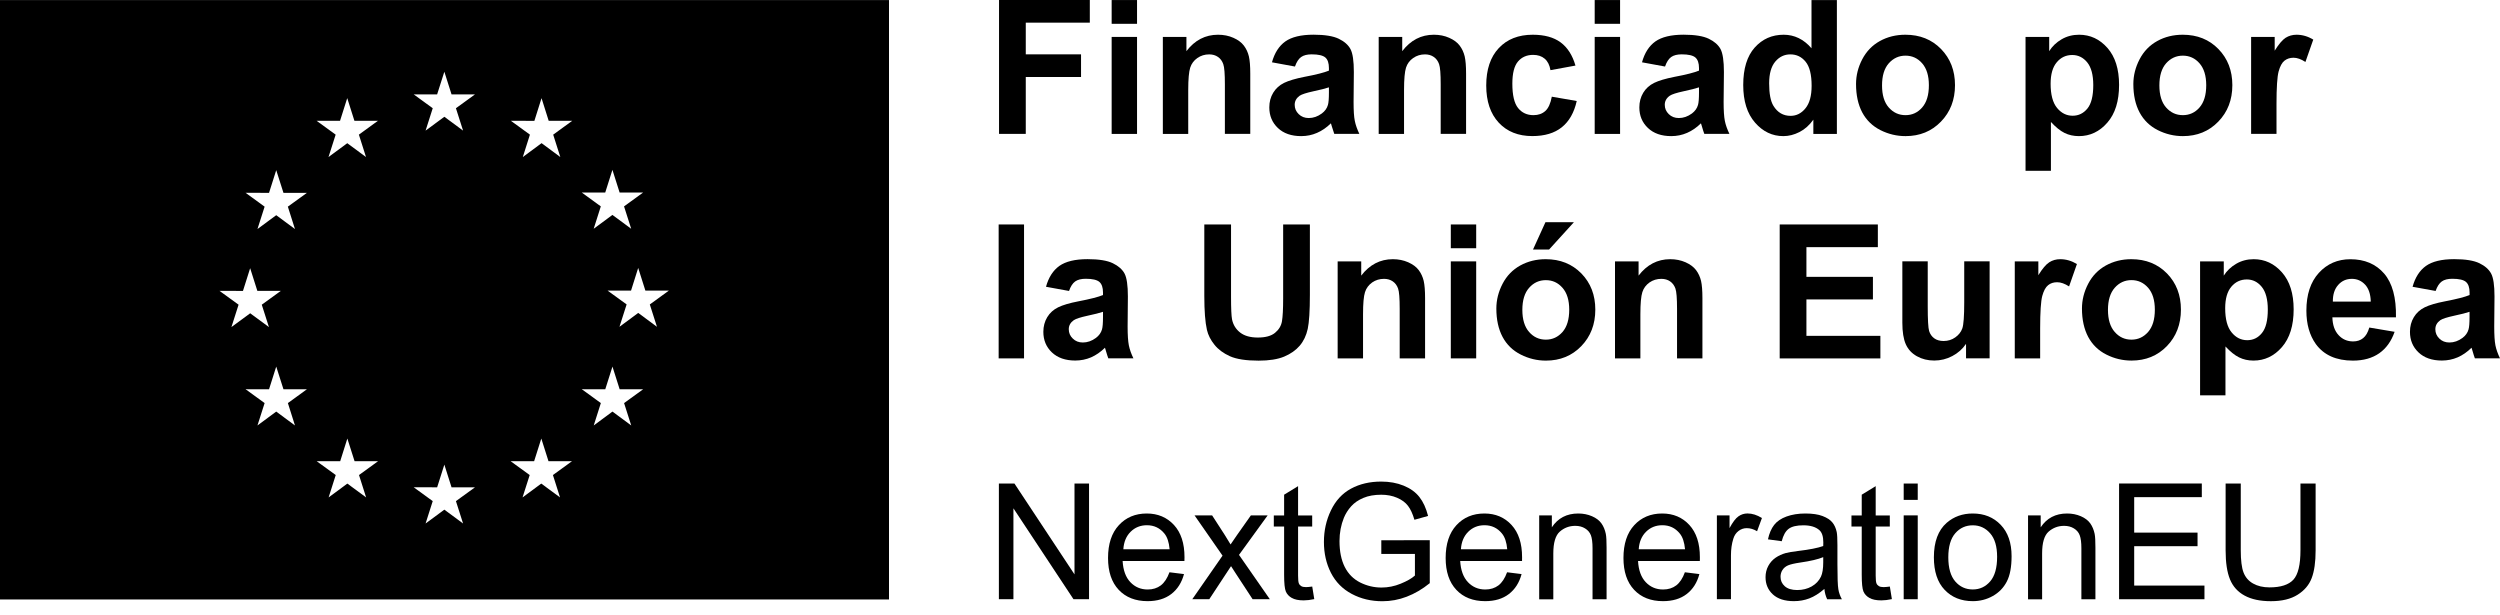
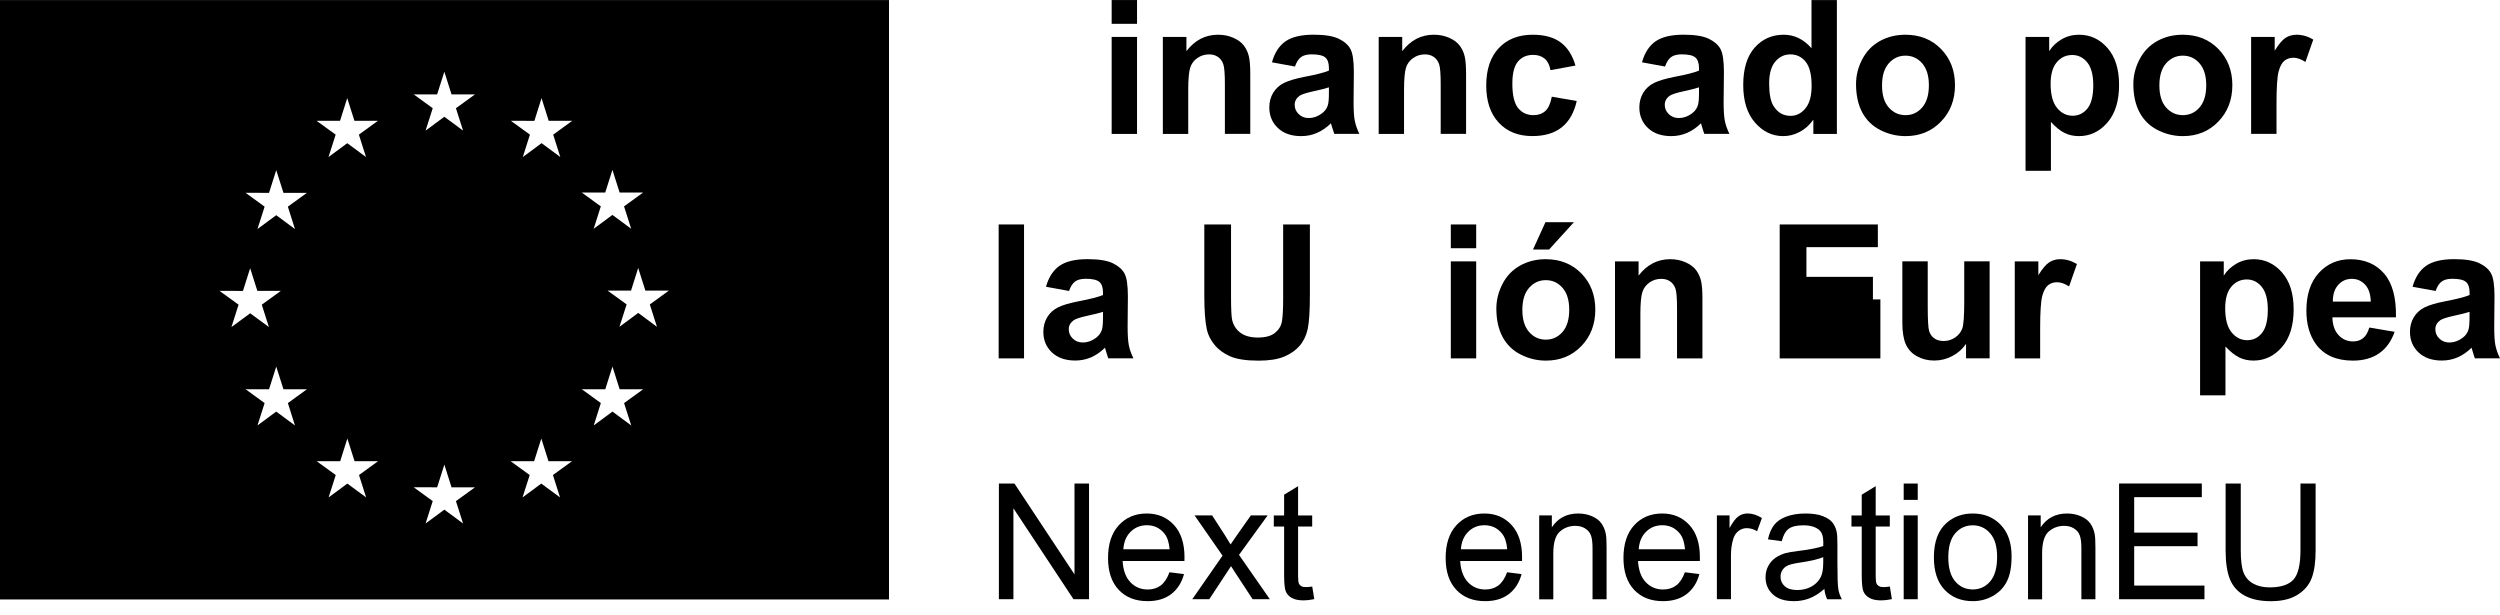
<svg xmlns="http://www.w3.org/2000/svg" width="65" height="16" viewBox="0 0 65 16" fill="none">
  <path d="M0 0.001V15.586H23.114V0.001H0ZM5.706 7.562L6.317 7.564L6.504 6.973L6.691 7.563H7.301L6.806 7.922L6.992 8.504L6.505 8.145L6.017 8.504L6.203 7.922L5.706 7.562ZM7.669 11.062L7.182 10.701L6.694 11.062L6.88 10.48L6.385 10.12L6.995 10.121L7.182 9.531L7.37 10.121H7.98L7.485 10.48L7.669 11.062ZM7.484 5.373L7.669 5.955L7.182 5.595L6.694 5.955L6.88 5.373L6.385 5.013L6.995 5.014L7.182 4.424L7.37 5.014H7.98L7.484 5.373ZM8.841 3.141L9.028 2.551L9.215 3.141H9.826L9.331 3.501L9.516 4.083L9.029 3.723L8.541 4.083L8.727 3.501L8.232 3.141H8.841ZM9.519 12.933L9.031 12.573L8.544 12.933L8.729 12.351L8.235 11.992L8.845 11.992L9.031 11.402L9.219 11.992H9.829L9.334 12.351L9.519 12.933ZM11.365 2.455L11.553 1.865L11.74 2.454H12.35L11.854 2.814L12.04 3.396L11.553 3.036L11.065 3.396L11.251 2.814L10.756 2.454L11.365 2.455ZM12.04 13.611L11.553 13.251L11.065 13.611L11.251 13.029L10.756 12.669L11.366 12.67L11.553 12.08L11.74 12.67H12.35L11.854 13.029L12.04 13.611ZM14.561 12.933L14.073 12.573L13.586 12.933L13.772 12.351L13.277 11.992L13.887 11.992L14.074 11.402L14.261 11.992H14.871L14.376 12.351L14.561 12.933ZM14.383 3.501L14.568 4.083L14.081 3.722L13.593 4.083L13.778 3.501L13.283 3.141L13.894 3.142L14.08 2.552L14.266 3.141H14.878L14.383 3.501ZM15.736 5.006L15.923 4.416L16.11 5.006H16.721L16.225 5.366L16.411 5.948L15.923 5.588L15.436 5.948L15.621 5.366L15.126 5.006H15.736ZM16.412 11.062L15.924 10.701L15.437 11.062L15.622 10.48L15.127 10.12L15.737 10.121L15.924 9.531L16.111 10.121H16.722L16.226 10.48L16.412 11.062ZM17.081 8.497L16.594 8.136L16.106 8.497L16.292 7.915L15.796 7.555L16.407 7.556L16.593 6.966L16.78 7.556H17.39L16.895 7.916L17.081 8.497Z" fill="black" />
-   <path d="M25.975 3.481V0H28.335V0.589H26.67V1.413H28.107V2.002H26.67V3.481H25.975Z" fill="black" />
  <path d="M28.903 0.619V0.001H29.563V0.619H28.903ZM28.903 3.482V0.96H29.563V3.482H28.903Z" fill="black" />
  <path d="M32.507 3.481H31.847V2.195C31.847 1.923 31.834 1.746 31.805 1.667C31.777 1.587 31.731 1.524 31.668 1.481C31.604 1.436 31.527 1.414 31.439 1.414C31.325 1.414 31.222 1.445 31.131 1.509C31.041 1.572 30.978 1.656 30.945 1.76C30.912 1.865 30.894 2.058 30.894 2.34V3.482H30.234V0.96H30.847V1.33C31.064 1.045 31.339 0.903 31.669 0.903C31.815 0.903 31.947 0.929 32.068 0.983C32.188 1.036 32.279 1.104 32.341 1.186C32.403 1.268 32.446 1.362 32.471 1.466C32.495 1.57 32.507 1.72 32.507 1.914V3.481Z" fill="black" />
  <path d="M33.669 1.73L33.071 1.62C33.138 1.376 33.254 1.196 33.418 1.078C33.582 0.962 33.827 0.902 34.15 0.902C34.445 0.902 34.664 0.938 34.808 1.008C34.952 1.078 35.054 1.167 35.112 1.276C35.171 1.385 35.2 1.584 35.2 1.874L35.193 2.652C35.193 2.874 35.203 3.037 35.225 3.143C35.246 3.248 35.286 3.361 35.343 3.481H34.691C34.674 3.436 34.653 3.371 34.627 3.284C34.617 3.245 34.608 3.218 34.604 3.206C34.491 3.317 34.37 3.4 34.242 3.455C34.114 3.511 33.977 3.539 33.831 3.539C33.574 3.539 33.372 3.468 33.224 3.327C33.076 3.186 33.002 3.008 33.002 2.793C33.002 2.65 33.035 2.524 33.103 2.412C33.171 2.3 33.265 2.215 33.386 2.155C33.508 2.096 33.682 2.044 33.911 1.999C34.22 1.941 34.433 1.886 34.552 1.836V1.769C34.552 1.641 34.521 1.549 34.459 1.495C34.396 1.441 34.278 1.413 34.104 1.413C33.987 1.413 33.895 1.436 33.829 1.483C33.763 1.53 33.71 1.613 33.669 1.73ZM34.552 2.271C34.467 2.3 34.334 2.334 34.15 2.373C33.967 2.413 33.848 2.451 33.791 2.489C33.705 2.551 33.662 2.629 33.662 2.725C33.662 2.818 33.696 2.899 33.766 2.967C33.835 3.035 33.922 3.069 34.028 3.069C34.147 3.069 34.261 3.029 34.368 2.95C34.448 2.89 34.501 2.817 34.526 2.729C34.543 2.673 34.552 2.564 34.552 2.404V2.271Z" fill="black" />
  <path d="M38.118 3.481H37.458V2.195C37.458 1.923 37.445 1.746 37.416 1.667C37.388 1.587 37.342 1.524 37.279 1.481C37.215 1.436 37.139 1.414 37.05 1.414C36.936 1.414 36.834 1.445 36.742 1.509C36.652 1.572 36.589 1.656 36.556 1.76C36.523 1.865 36.505 2.058 36.505 2.34V3.482H35.846V0.96H36.458V1.33C36.676 1.045 36.95 0.903 37.28 0.903C37.426 0.903 37.559 0.929 37.679 0.983C37.799 1.036 37.891 1.104 37.952 1.186C38.014 1.268 38.057 1.362 38.082 1.466C38.106 1.57 38.118 1.72 38.118 1.914V3.481Z" fill="black" />
  <path d="M40.962 1.705L40.312 1.824C40.29 1.692 40.24 1.593 40.163 1.527C40.085 1.46 39.984 1.427 39.861 1.427C39.696 1.427 39.565 1.485 39.468 1.599C39.37 1.714 39.321 1.906 39.321 2.175C39.321 2.475 39.371 2.686 39.47 2.809C39.569 2.932 39.703 2.994 39.87 2.994C39.996 2.994 40.098 2.958 40.178 2.886C40.258 2.815 40.314 2.69 40.347 2.514L40.995 2.626C40.928 2.927 40.799 3.154 40.608 3.308C40.416 3.462 40.161 3.538 39.84 3.538C39.475 3.538 39.184 3.422 38.967 3.189C38.751 2.956 38.642 2.635 38.642 2.223C38.642 1.807 38.751 1.482 38.968 1.251C39.185 1.019 39.48 0.903 39.851 0.903C40.154 0.903 40.396 0.969 40.575 1.101C40.755 1.234 40.884 1.435 40.962 1.705Z" fill="black" />
-   <path d="M41.462 0.619V0.001H42.122V0.619H41.462ZM41.462 3.482V0.96H42.122V3.482H41.462Z" fill="black" />
  <path d="M43.291 1.73L42.692 1.62C42.759 1.376 42.875 1.196 43.039 1.078C43.204 0.962 43.448 0.902 43.772 0.902C44.066 0.902 44.285 0.938 44.429 1.008C44.573 1.078 44.675 1.167 44.734 1.276C44.792 1.385 44.822 1.584 44.822 1.874L44.814 2.652C44.814 2.874 44.825 3.037 44.846 3.143C44.867 3.248 44.907 3.361 44.965 3.481H44.312C44.295 3.436 44.274 3.371 44.249 3.284C44.238 3.245 44.23 3.218 44.225 3.206C44.113 3.317 43.991 3.4 43.864 3.455C43.735 3.511 43.598 3.539 43.453 3.539C43.196 3.539 42.994 3.468 42.846 3.327C42.697 3.186 42.623 3.008 42.623 2.793C42.623 2.65 42.657 2.524 42.724 2.412C42.792 2.3 42.886 2.215 43.008 2.155C43.129 2.096 43.304 2.044 43.532 1.999C43.841 1.941 44.054 1.886 44.174 1.836V1.769C44.174 1.641 44.142 1.549 44.08 1.495C44.017 1.441 43.9 1.413 43.725 1.413C43.608 1.413 43.516 1.436 43.45 1.483C43.385 1.53 43.331 1.613 43.291 1.73ZM44.174 2.271C44.089 2.3 43.956 2.334 43.773 2.373C43.589 2.413 43.47 2.451 43.414 2.489C43.327 2.551 43.284 2.629 43.284 2.725C43.284 2.818 43.318 2.899 43.388 2.967C43.457 3.035 43.544 3.069 43.651 3.069C43.769 3.069 43.883 3.029 43.991 2.95C44.07 2.89 44.123 2.817 44.148 2.729C44.165 2.673 44.174 2.564 44.174 2.404V2.271Z" fill="black" />
  <path d="M47.759 3.482H47.147V3.111C47.045 3.256 46.924 3.363 46.786 3.433C46.648 3.504 46.508 3.539 46.367 3.539C46.08 3.539 45.835 3.422 45.631 3.188C45.427 2.954 45.324 2.629 45.324 2.211C45.324 1.784 45.424 1.459 45.622 1.237C45.821 1.014 46.072 0.903 46.376 0.903C46.654 0.903 46.896 1.02 47.099 1.255V0.001H47.759V3.482ZM45.998 2.167C45.998 2.436 46.035 2.631 46.109 2.751C46.215 2.925 46.364 3.012 46.555 3.012C46.707 3.012 46.836 2.947 46.942 2.816C47.049 2.685 47.102 2.49 47.102 2.231C47.102 1.941 47.05 1.733 46.946 1.605C46.843 1.478 46.711 1.414 46.549 1.414C46.393 1.414 46.262 1.477 46.156 1.603C46.051 1.729 45.998 1.916 45.998 2.167Z" fill="black" />
  <path d="M48.257 2.185C48.257 1.964 48.31 1.749 48.418 1.542C48.527 1.334 48.68 1.176 48.877 1.067C49.075 0.957 49.297 0.903 49.541 0.903C49.917 0.903 50.227 1.027 50.468 1.275C50.709 1.523 50.83 1.835 50.83 2.214C50.83 2.596 50.708 2.912 50.464 3.163C50.221 3.414 49.914 3.539 49.545 3.539C49.316 3.539 49.098 3.487 48.891 3.383C48.684 3.278 48.526 3.125 48.418 2.923C48.311 2.721 48.257 2.475 48.257 2.185ZM48.933 2.221C48.933 2.471 48.991 2.663 49.108 2.795C49.226 2.928 49.37 2.994 49.543 2.994C49.716 2.994 49.86 2.928 49.976 2.795C50.092 2.662 50.151 2.469 50.151 2.216C50.151 1.969 50.092 1.779 49.976 1.646C49.86 1.513 49.715 1.447 49.543 1.447C49.37 1.447 49.226 1.514 49.108 1.646C48.991 1.779 48.933 1.97 48.933 2.221Z" fill="black" />
  <path d="M52.664 0.96H53.279V1.33C53.359 1.203 53.467 1.1 53.603 1.021C53.739 0.942 53.89 0.903 54.056 0.903C54.346 0.903 54.592 1.017 54.794 1.247C54.995 1.476 55.096 1.796 55.096 2.207C55.096 2.628 54.995 2.955 54.791 3.188C54.588 3.422 54.341 3.539 54.051 3.539C53.914 3.539 53.788 3.511 53.677 3.456C53.565 3.401 53.448 3.305 53.324 3.171V4.441H52.664V0.96ZM53.316 2.178C53.316 2.461 53.372 2.671 53.483 2.806C53.595 2.942 53.73 3.009 53.889 3.009C54.042 3.009 54.17 2.947 54.272 2.823C54.374 2.699 54.425 2.495 54.425 2.211C54.425 1.947 54.372 1.751 54.268 1.622C54.163 1.494 54.033 1.43 53.878 1.43C53.717 1.43 53.583 1.492 53.477 1.618C53.369 1.745 53.316 1.931 53.316 2.178Z" fill="black" />
  <path d="M55.467 2.185C55.467 1.964 55.521 1.749 55.629 1.542C55.737 1.334 55.891 1.176 56.088 1.067C56.286 0.957 56.507 0.903 56.752 0.903C57.128 0.903 57.438 1.027 57.679 1.275C57.92 1.523 58.041 1.835 58.041 2.214C58.041 2.596 57.919 2.912 57.675 3.163C57.432 3.414 57.125 3.539 56.756 3.539C56.527 3.539 56.309 3.487 56.102 3.383C55.895 3.278 55.737 3.125 55.629 2.923C55.521 2.721 55.467 2.475 55.467 2.185ZM56.144 2.221C56.144 2.471 56.202 2.663 56.319 2.795C56.437 2.928 56.581 2.994 56.754 2.994C56.926 2.994 57.071 2.928 57.187 2.795C57.303 2.662 57.362 2.469 57.362 2.216C57.362 1.969 57.303 1.779 57.187 1.646C57.071 1.513 56.926 1.447 56.754 1.447C56.581 1.447 56.437 1.514 56.319 1.646C56.202 1.779 56.144 1.97 56.144 2.221Z" fill="black" />
  <path d="M59.189 3.481H58.529V0.96H59.142V1.318C59.247 1.149 59.341 1.038 59.425 0.983C59.509 0.93 59.604 0.903 59.71 0.903C59.861 0.903 60.006 0.945 60.145 1.029L59.941 1.611C59.829 1.538 59.726 1.501 59.631 1.501C59.538 1.501 59.46 1.527 59.395 1.579C59.331 1.63 59.281 1.723 59.244 1.858C59.208 1.993 59.189 2.274 59.189 2.703V3.481Z" fill="black" />
  <path d="M25.965 9.318V5.836H26.625V9.318H25.965Z" fill="black" />
  <path d="M27.795 7.565L27.196 7.456C27.263 7.212 27.379 7.032 27.543 6.914C27.708 6.798 27.952 6.738 28.276 6.738C28.57 6.738 28.789 6.774 28.933 6.844C29.077 6.914 29.179 7.003 29.238 7.112C29.296 7.221 29.325 7.42 29.325 7.709L29.318 8.488C29.318 8.709 29.329 8.873 29.35 8.979C29.371 9.084 29.411 9.197 29.469 9.317H28.816C28.799 9.272 28.778 9.207 28.753 9.119C28.742 9.08 28.734 9.053 28.729 9.041C28.617 9.152 28.495 9.235 28.368 9.291C28.239 9.346 28.102 9.374 27.957 9.374C27.7 9.374 27.498 9.303 27.349 9.162C27.201 9.021 27.127 8.844 27.127 8.628C27.127 8.486 27.161 8.359 27.228 8.247C27.296 8.135 27.39 8.05 27.512 7.99C27.633 7.931 27.808 7.879 28.036 7.835C28.345 7.776 28.558 7.721 28.678 7.671V7.604C28.678 7.476 28.646 7.384 28.584 7.33C28.521 7.276 28.403 7.248 28.229 7.248C28.112 7.248 28.02 7.271 27.954 7.318C27.888 7.366 27.835 7.448 27.795 7.565ZM28.678 8.107C28.593 8.136 28.459 8.17 28.276 8.209C28.093 8.249 27.974 8.287 27.918 8.325C27.831 8.387 27.788 8.465 27.788 8.56C27.788 8.654 27.822 8.735 27.892 8.802C27.961 8.871 28.048 8.905 28.154 8.905C28.273 8.905 28.387 8.865 28.494 8.786C28.574 8.726 28.627 8.652 28.652 8.565C28.669 8.509 28.678 8.4 28.678 8.24V8.107Z" fill="black" />
  <path d="M31.312 5.836H32.007V7.722C32.007 8.022 32.016 8.215 32.033 8.304C32.062 8.446 32.134 8.561 32.245 8.647C32.358 8.734 32.51 8.776 32.704 8.776C32.901 8.776 33.05 8.736 33.15 8.654C33.25 8.572 33.311 8.472 33.331 8.353C33.351 8.235 33.362 8.037 33.362 7.762V5.836H34.057V7.665C34.057 8.083 34.038 8.379 34.001 8.551C33.963 8.724 33.894 8.869 33.793 8.988C33.692 9.106 33.557 9.201 33.388 9.272C33.219 9.342 32.998 9.377 32.725 9.377C32.397 9.377 32.148 9.338 31.978 9.262C31.808 9.185 31.673 9.086 31.575 8.962C31.476 8.84 31.411 8.711 31.38 8.576C31.335 8.377 31.312 8.083 31.312 7.693V5.836Z" fill="black" />
-   <path d="M37.052 9.318H36.392V8.031C36.392 7.758 36.379 7.582 36.35 7.502C36.322 7.422 36.276 7.36 36.212 7.316C36.149 7.272 36.072 7.25 35.984 7.25C35.87 7.25 35.767 7.281 35.676 7.344C35.586 7.408 35.523 7.492 35.49 7.596C35.456 7.701 35.439 7.894 35.439 8.175V9.318H34.779V6.796H35.392V7.166C35.609 6.882 35.884 6.739 36.214 6.739C36.36 6.739 36.492 6.766 36.613 6.819C36.733 6.873 36.825 6.94 36.886 7.022C36.948 7.105 36.991 7.199 37.016 7.302C37.04 7.407 37.052 7.557 37.052 7.751V9.318Z" fill="black" />
  <path d="M37.721 6.454V5.836H38.381V6.454H37.721ZM37.721 9.318V6.796H38.381V9.318H37.721Z" fill="black" />
  <path d="M38.905 8.022C38.905 7.8 38.959 7.586 39.067 7.378C39.175 7.171 39.328 7.013 39.526 6.903C39.724 6.794 39.945 6.739 40.189 6.739C40.566 6.739 40.875 6.864 41.117 7.111C41.358 7.359 41.478 7.672 41.478 8.051C41.478 8.432 41.356 8.749 41.113 9C40.87 9.251 40.563 9.376 40.194 9.376C39.965 9.376 39.747 9.324 39.54 9.219C39.333 9.115 39.175 8.962 39.067 8.76C38.959 8.557 38.905 8.311 38.905 8.022ZM39.581 8.057C39.581 8.307 39.64 8.499 39.757 8.632C39.874 8.765 40.019 8.831 40.192 8.831C40.364 8.831 40.508 8.764 40.625 8.632C40.741 8.498 40.8 8.306 40.8 8.052C40.8 7.805 40.741 7.615 40.625 7.483C40.508 7.349 40.364 7.284 40.192 7.284C40.019 7.284 39.874 7.35 39.757 7.483C39.64 7.615 39.581 7.807 39.581 8.057ZM39.858 6.488L40.182 5.777H40.922L40.276 6.488H39.858Z" fill="black" />
  <path d="M44.263 9.318H43.603V8.031C43.603 7.758 43.589 7.582 43.561 7.502C43.532 7.422 43.487 7.36 43.423 7.316C43.36 7.272 43.283 7.25 43.195 7.25C43.081 7.25 42.978 7.281 42.887 7.344C42.797 7.408 42.734 7.492 42.701 7.596C42.667 7.701 42.65 7.894 42.65 8.175V9.318H41.99V6.796H42.603V7.166C42.82 6.882 43.095 6.739 43.425 6.739C43.571 6.739 43.703 6.766 43.824 6.819C43.944 6.873 44.035 6.94 44.097 7.022C44.159 7.105 44.202 7.199 44.227 7.302C44.251 7.406 44.263 7.557 44.263 7.751V9.318Z" fill="black" />
-   <path d="M46.272 9.318V5.836H48.824V6.426H46.967V7.198H48.696V7.785H46.967V8.732H48.89V9.319H46.272V9.318Z" fill="black" />
+   <path d="M46.272 9.318V5.836H48.824V6.426H46.967V7.198H48.696V7.785H46.967H48.89V9.319H46.272V9.318Z" fill="black" />
  <path d="M51.117 9.318V8.94C51.026 9.075 50.907 9.18 50.759 9.258C50.611 9.336 50.455 9.374 50.29 9.374C50.123 9.374 49.972 9.337 49.839 9.262C49.706 9.188 49.61 9.084 49.55 8.949C49.491 8.815 49.461 8.629 49.461 8.391V6.795H50.121V7.954C50.121 8.309 50.133 8.526 50.157 8.606C50.182 8.686 50.226 8.749 50.29 8.796C50.354 8.843 50.436 8.866 50.534 8.866C50.647 8.866 50.748 8.835 50.837 8.772C50.926 8.709 50.987 8.632 51.02 8.539C51.053 8.446 51.07 8.22 51.07 7.858V6.794H51.73V9.316H51.117V9.318Z" fill="black" />
  <path d="M53.044 9.318H52.384V6.796H52.997V7.155C53.102 6.985 53.196 6.874 53.28 6.82C53.364 6.766 53.459 6.739 53.566 6.739C53.716 6.739 53.861 6.781 54 6.865L53.796 7.447C53.684 7.375 53.581 7.338 53.486 7.338C53.393 7.338 53.315 7.363 53.251 7.415C53.186 7.466 53.136 7.56 53.099 7.694C53.063 7.829 53.044 8.11 53.044 8.539V9.318Z" fill="black" />
-   <path d="M54.131 8.022C54.131 7.8 54.185 7.585 54.293 7.378C54.401 7.171 54.554 7.013 54.752 6.903C54.95 6.794 55.171 6.739 55.415 6.739C55.792 6.739 56.101 6.864 56.343 7.111C56.584 7.359 56.704 7.672 56.704 8.05C56.704 8.432 56.582 8.748 56.339 8.999C56.096 9.25 55.789 9.375 55.419 9.375C55.191 9.375 54.973 9.324 54.766 9.219C54.558 9.115 54.401 8.961 54.293 8.76C54.186 8.557 54.131 8.311 54.131 8.022ZM54.807 8.057C54.807 8.307 54.866 8.499 54.983 8.631C55.1 8.765 55.245 8.831 55.418 8.831C55.59 8.831 55.734 8.764 55.851 8.631C55.967 8.498 56.026 8.306 56.026 8.052C56.026 7.805 55.967 7.615 55.851 7.482C55.734 7.349 55.59 7.283 55.418 7.283C55.245 7.283 55.1 7.35 54.983 7.482C54.866 7.615 54.807 7.807 54.807 8.057Z" fill="black" />
  <path d="M57.202 6.796H57.818V7.166C57.897 7.04 58.006 6.937 58.142 6.858C58.277 6.779 58.429 6.739 58.595 6.739C58.885 6.739 59.13 6.854 59.332 7.083C59.534 7.313 59.635 7.632 59.635 8.043C59.635 8.464 59.533 8.791 59.33 9.025C59.126 9.259 58.88 9.375 58.59 9.375C58.452 9.375 58.327 9.347 58.216 9.292C58.103 9.237 57.986 9.142 57.862 9.008V10.278H57.202V6.796ZM57.855 8.014C57.855 8.297 57.91 8.507 58.022 8.642C58.133 8.778 58.268 8.845 58.428 8.845C58.581 8.845 58.709 8.784 58.81 8.659C58.912 8.535 58.963 8.331 58.963 8.048C58.963 7.784 58.91 7.587 58.806 7.459C58.701 7.33 58.571 7.266 58.417 7.266C58.255 7.266 58.121 7.329 58.015 7.454C57.908 7.581 57.855 7.767 57.855 8.014Z" fill="black" />
  <path d="M61.602 8.516L62.26 8.627C62.175 8.871 62.042 9.057 61.86 9.185C61.677 9.312 61.45 9.376 61.175 9.376C60.742 9.376 60.421 9.232 60.212 8.946C60.048 8.716 59.966 8.427 59.966 8.077C59.966 7.659 60.074 7.332 60.29 7.095C60.505 6.859 60.779 6.74 61.109 6.74C61.48 6.74 61.773 6.865 61.987 7.112C62.201 7.36 62.305 7.739 62.295 8.251H60.642C60.647 8.448 60.7 8.602 60.802 8.712C60.903 8.823 61.03 8.877 61.182 8.877C61.285 8.877 61.372 8.848 61.442 8.791C61.513 8.734 61.566 8.642 61.602 8.516ZM61.64 7.841C61.635 7.647 61.586 7.501 61.492 7.4C61.398 7.3 61.283 7.25 61.149 7.25C61.005 7.25 60.886 7.302 60.792 7.409C60.698 7.515 60.652 7.659 60.654 7.841H61.64Z" fill="black" />
  <path d="M63.326 7.565L62.727 7.456C62.795 7.212 62.91 7.032 63.075 6.914C63.239 6.798 63.483 6.738 63.807 6.738C64.102 6.738 64.321 6.774 64.465 6.844C64.609 6.914 64.71 7.003 64.769 7.112C64.828 7.221 64.857 7.42 64.857 7.709L64.85 8.488C64.85 8.709 64.86 8.873 64.881 8.979C64.902 9.084 64.942 9.197 65 9.317H64.347C64.33 9.272 64.309 9.207 64.284 9.119C64.272 9.08 64.265 9.053 64.26 9.041C64.148 9.152 64.027 9.235 63.899 9.291C63.77 9.346 63.634 9.374 63.488 9.374C63.231 9.374 63.029 9.303 62.881 9.162C62.733 9.021 62.659 8.844 62.659 8.628C62.659 8.486 62.692 8.359 62.76 8.247C62.827 8.135 62.922 8.05 63.043 7.99C63.164 7.931 63.339 7.879 63.568 7.835C63.876 7.776 64.089 7.721 64.209 7.671V7.604C64.209 7.476 64.177 7.384 64.115 7.33C64.053 7.276 63.935 7.248 63.761 7.248C63.644 7.248 63.551 7.271 63.486 7.318C63.42 7.366 63.367 7.448 63.326 7.565ZM64.208 8.107C64.124 8.136 63.99 8.17 63.807 8.209C63.624 8.249 63.504 8.287 63.448 8.325C63.362 8.387 63.319 8.465 63.319 8.56C63.319 8.654 63.353 8.735 63.422 8.802C63.491 8.871 63.578 8.905 63.685 8.905C63.804 8.905 63.918 8.865 64.025 8.786C64.105 8.726 64.158 8.652 64.182 8.565C64.199 8.509 64.208 8.4 64.208 8.24V8.107Z" fill="black" />
  <path d="M25.971 15.58V12.571H26.375L27.937 14.934V12.571H28.315V15.58H27.911L26.349 13.216V15.58H25.971Z" fill="black" />
  <path d="M30.406 14.879L30.784 14.926C30.724 15.149 30.614 15.322 30.453 15.445C30.292 15.569 30.086 15.63 29.837 15.63C29.522 15.63 29.271 15.532 29.086 15.335C28.901 15.138 28.809 14.863 28.809 14.508C28.809 14.141 28.903 13.857 29.09 13.655C29.276 13.453 29.518 13.351 29.816 13.351C30.104 13.351 30.34 13.451 30.523 13.649C30.706 13.848 30.797 14.127 30.797 14.487C30.797 14.509 30.796 14.542 30.795 14.586H29.188C29.202 14.825 29.268 15.009 29.389 15.136C29.509 15.263 29.66 15.327 29.84 15.327C29.974 15.327 30.088 15.291 30.182 15.22C30.275 15.148 30.35 15.034 30.406 14.879ZM29.207 14.281H30.41C30.394 14.098 30.348 13.96 30.272 13.869C30.155 13.727 30.005 13.656 29.819 13.656C29.652 13.656 29.51 13.713 29.396 13.826C29.282 13.939 29.219 14.091 29.207 14.281Z" fill="black" />
  <path d="M30.999 15.58L31.786 14.447L31.058 13.4H31.515L31.845 13.911C31.907 14.008 31.957 14.09 31.995 14.156C32.055 14.065 32.109 13.985 32.16 13.915L32.523 13.4H32.959L32.214 14.427L33.016 15.58H32.568L32.125 14.903L32.007 14.72L31.441 15.58H30.999Z" fill="black" />
  <path d="M34.118 15.25L34.171 15.577C34.068 15.599 33.976 15.61 33.895 15.61C33.762 15.61 33.66 15.588 33.586 15.546C33.513 15.505 33.462 15.449 33.432 15.38C33.402 15.31 33.387 15.165 33.387 14.943V13.689H33.119V13.402H33.387V12.862L33.75 12.64V13.402H34.117V13.689H33.75V14.964C33.75 15.069 33.757 15.137 33.77 15.167C33.782 15.198 33.803 15.221 33.832 15.239C33.861 15.257 33.903 15.265 33.957 15.265C33.998 15.264 34.051 15.26 34.118 15.25Z" fill="black" />
-   <path d="M35.914 14.4V14.047L37.174 14.045V15.162C36.981 15.319 36.781 15.435 36.575 15.514C36.37 15.593 36.159 15.632 35.942 15.632C35.65 15.632 35.384 15.569 35.146 15.442C34.907 15.315 34.727 15.133 34.604 14.893C34.482 14.653 34.422 14.386 34.422 14.091C34.422 13.797 34.482 13.524 34.604 13.271C34.725 13.017 34.899 12.828 35.126 12.705C35.353 12.582 35.615 12.521 35.911 12.521C36.126 12.521 36.321 12.556 36.495 12.627C36.669 12.698 36.805 12.796 36.904 12.922C37.003 13.048 37.078 13.211 37.13 13.415L36.775 13.514C36.73 13.361 36.675 13.239 36.608 13.152C36.542 13.065 36.447 12.994 36.324 12.942C36.201 12.889 36.064 12.863 35.914 12.863C35.734 12.863 35.578 12.89 35.447 12.946C35.316 13.001 35.21 13.074 35.129 13.165C35.049 13.255 34.986 13.354 34.941 13.463C34.866 13.649 34.827 13.85 34.827 14.068C34.827 14.337 34.873 14.561 34.964 14.742C35.055 14.922 35.189 15.056 35.363 15.144C35.537 15.231 35.722 15.276 35.919 15.276C36.089 15.276 36.256 15.243 36.418 15.176C36.581 15.11 36.704 15.039 36.788 14.964V14.403H35.914V14.4Z" fill="black" />
  <path d="M39.184 14.879L39.561 14.926C39.502 15.149 39.391 15.322 39.231 15.445C39.07 15.569 38.864 15.63 38.614 15.63C38.299 15.63 38.048 15.532 37.864 15.335C37.679 15.138 37.587 14.863 37.587 14.508C37.587 14.141 37.681 13.857 37.867 13.655C38.053 13.453 38.296 13.351 38.594 13.351C38.882 13.351 39.118 13.451 39.3 13.649C39.483 13.848 39.574 14.127 39.574 14.487C39.574 14.509 39.574 14.542 39.573 14.586H37.965C37.979 14.825 38.046 15.009 38.166 15.136C38.287 15.263 38.437 15.327 38.617 15.327C38.752 15.327 38.865 15.291 38.96 15.22C39.053 15.148 39.128 15.034 39.184 14.879ZM37.984 14.281H39.188C39.172 14.098 39.126 13.96 39.049 13.869C38.933 13.727 38.782 13.656 38.597 13.656C38.429 13.656 38.288 13.713 38.174 13.826C38.06 13.939 37.996 14.091 37.984 14.281Z" fill="black" />
  <path d="M40.019 15.58V13.4H40.348V13.71C40.506 13.471 40.735 13.351 41.034 13.351C41.164 13.351 41.283 13.375 41.392 13.422C41.501 13.469 41.583 13.532 41.637 13.608C41.692 13.685 41.729 13.776 41.751 13.881C41.765 13.95 41.771 14.07 41.771 14.24V15.581H41.406V14.255C41.406 14.104 41.391 13.992 41.364 13.918C41.335 13.843 41.285 13.783 41.212 13.739C41.14 13.694 41.055 13.672 40.958 13.672C40.802 13.672 40.668 13.723 40.555 13.822C40.442 13.922 40.386 14.112 40.386 14.391V15.582H40.019V15.58Z" fill="black" />
  <path d="M43.807 14.879L44.184 14.926C44.125 15.149 44.014 15.322 43.854 15.445C43.693 15.569 43.487 15.63 43.237 15.63C42.922 15.63 42.672 15.532 42.487 15.335C42.302 15.138 42.21 14.863 42.21 14.508C42.21 14.141 42.304 13.857 42.49 13.655C42.676 13.453 42.919 13.351 43.217 13.351C43.505 13.351 43.741 13.451 43.923 13.649C44.106 13.848 44.197 14.127 44.197 14.487C44.197 14.509 44.197 14.542 44.196 14.586H42.589C42.602 14.825 42.669 15.009 42.789 15.136C42.91 15.263 43.06 15.327 43.24 15.327C43.375 15.327 43.489 15.291 43.583 15.22C43.676 15.148 43.751 15.034 43.807 14.879ZM42.607 14.281H43.811C43.794 14.098 43.749 13.96 43.672 13.869C43.556 13.727 43.406 13.656 43.22 13.656C43.052 13.656 42.911 13.713 42.797 13.826C42.683 13.939 42.619 14.091 42.607 14.281Z" fill="black" />
  <path d="M44.639 15.58V13.4H44.968V13.73C45.052 13.575 45.129 13.473 45.201 13.424C45.272 13.374 45.35 13.35 45.435 13.35C45.558 13.35 45.683 13.389 45.81 13.469L45.684 13.812C45.594 13.758 45.506 13.732 45.416 13.732C45.337 13.732 45.265 13.756 45.202 13.805C45.138 13.854 45.092 13.921 45.066 14.008C45.025 14.139 45.005 14.282 45.005 14.439V15.58H44.639Z" fill="black" />
  <path d="M47.434 15.312C47.299 15.428 47.169 15.51 47.043 15.558C46.918 15.606 46.784 15.63 46.64 15.63C46.404 15.63 46.221 15.571 46.094 15.454C45.967 15.337 45.904 15.188 45.904 15.006C45.904 14.899 45.928 14.802 45.976 14.713C46.024 14.625 46.087 14.555 46.165 14.501C46.243 14.448 46.33 14.407 46.428 14.38C46.5 14.361 46.608 14.342 46.753 14.325C47.047 14.29 47.264 14.247 47.404 14.197C47.406 14.146 47.406 14.114 47.406 14.101C47.406 13.95 47.372 13.844 47.303 13.783C47.209 13.7 47.071 13.658 46.887 13.658C46.715 13.658 46.588 13.688 46.506 13.749C46.424 13.81 46.364 13.918 46.325 14.072L45.967 14.023C46 13.868 46.054 13.743 46.128 13.648C46.202 13.553 46.31 13.48 46.45 13.429C46.591 13.378 46.754 13.351 46.939 13.351C47.123 13.351 47.273 13.373 47.387 13.417C47.502 13.461 47.587 13.516 47.641 13.583C47.696 13.649 47.733 13.732 47.755 13.834C47.767 13.896 47.773 14.01 47.773 14.174V14.667C47.773 15.011 47.781 15.228 47.797 15.319C47.812 15.411 47.843 15.498 47.889 15.581H47.507C47.469 15.504 47.444 15.414 47.434 15.312ZM47.404 14.486C47.271 14.541 47.072 14.588 46.807 14.626C46.657 14.648 46.551 14.673 46.488 14.7C46.426 14.727 46.377 14.768 46.344 14.82C46.31 14.873 46.294 14.932 46.294 14.996C46.294 15.095 46.33 15.176 46.404 15.242C46.478 15.308 46.586 15.341 46.728 15.341C46.869 15.341 46.994 15.309 47.103 15.248C47.213 15.185 47.294 15.1 47.345 14.992C47.384 14.909 47.404 14.785 47.404 14.622V14.486Z" fill="black" />
  <path d="M49.136 15.25L49.189 15.577C49.087 15.599 48.995 15.61 48.913 15.61C48.781 15.61 48.678 15.588 48.605 15.546C48.532 15.505 48.48 15.449 48.45 15.38C48.42 15.31 48.405 15.165 48.405 14.943V13.689H48.138V13.402H48.405V12.862L48.768 12.64V13.402H49.135V13.689H48.768V14.964C48.768 15.069 48.775 15.137 48.788 15.167C48.801 15.198 48.821 15.221 48.851 15.239C48.88 15.257 48.921 15.265 48.975 15.265C49.017 15.264 49.07 15.26 49.136 15.25Z" fill="black" />
  <path d="M49.496 12.997V12.572H49.861V12.997H49.496ZM49.496 15.58V13.4H49.861V15.58H49.496Z" fill="black" />
  <path d="M50.281 14.49C50.281 14.087 50.392 13.787 50.614 13.593C50.8 13.432 51.025 13.351 51.292 13.351C51.588 13.351 51.831 13.449 52.019 13.646C52.207 13.843 52.301 14.114 52.301 14.46C52.301 14.741 52.26 14.961 52.176 15.122C52.093 15.282 51.972 15.407 51.813 15.496C51.655 15.585 51.481 15.63 51.293 15.63C50.991 15.63 50.747 15.532 50.561 15.336C50.374 15.141 50.281 14.858 50.281 14.49ZM50.656 14.49C50.656 14.769 50.717 14.979 50.837 15.118C50.957 15.257 51.109 15.326 51.292 15.326C51.473 15.326 51.624 15.256 51.744 15.117C51.865 14.977 51.925 14.764 51.925 14.478C51.925 14.208 51.865 14.004 51.744 13.866C51.622 13.727 51.472 13.658 51.292 13.658C51.11 13.658 50.957 13.727 50.837 13.865C50.717 14.002 50.656 14.211 50.656 14.49Z" fill="black" />
  <path d="M52.729 15.58V13.4H53.058V13.71C53.216 13.471 53.444 13.351 53.744 13.351C53.874 13.351 53.993 13.375 54.102 13.422C54.211 13.469 54.292 13.532 54.347 13.608C54.401 13.685 54.439 13.776 54.461 13.881C54.475 13.95 54.481 14.07 54.481 14.24V15.581H54.116V14.255C54.116 14.104 54.101 13.992 54.073 13.918C54.045 13.843 53.995 13.783 53.922 13.739C53.85 13.694 53.765 13.672 53.667 13.672C53.512 13.672 53.378 13.723 53.264 13.822C53.151 13.922 53.095 14.112 53.095 14.391V15.582H52.729V15.58Z" fill="black" />
  <path d="M55.096 15.58V12.571H57.247V12.926H55.489V13.848H57.136V14.201H55.489V15.225H57.316V15.58H55.096Z" fill="black" />
  <path d="M59.812 12.571H60.206V14.31C60.206 14.613 60.172 14.852 60.104 15.03C60.037 15.208 59.915 15.352 59.738 15.463C59.562 15.575 59.33 15.631 59.043 15.631C58.764 15.631 58.536 15.582 58.359 15.485C58.181 15.388 58.055 15.247 57.98 15.064C57.904 14.879 57.866 14.628 57.866 14.309V12.571H58.26V14.307C58.26 14.569 58.284 14.761 58.332 14.885C58.38 15.009 58.462 15.105 58.579 15.171C58.697 15.238 58.84 15.272 59.008 15.272C59.298 15.272 59.504 15.205 59.627 15.073C59.75 14.94 59.812 14.685 59.812 14.307V12.571Z" fill="black" />
</svg>